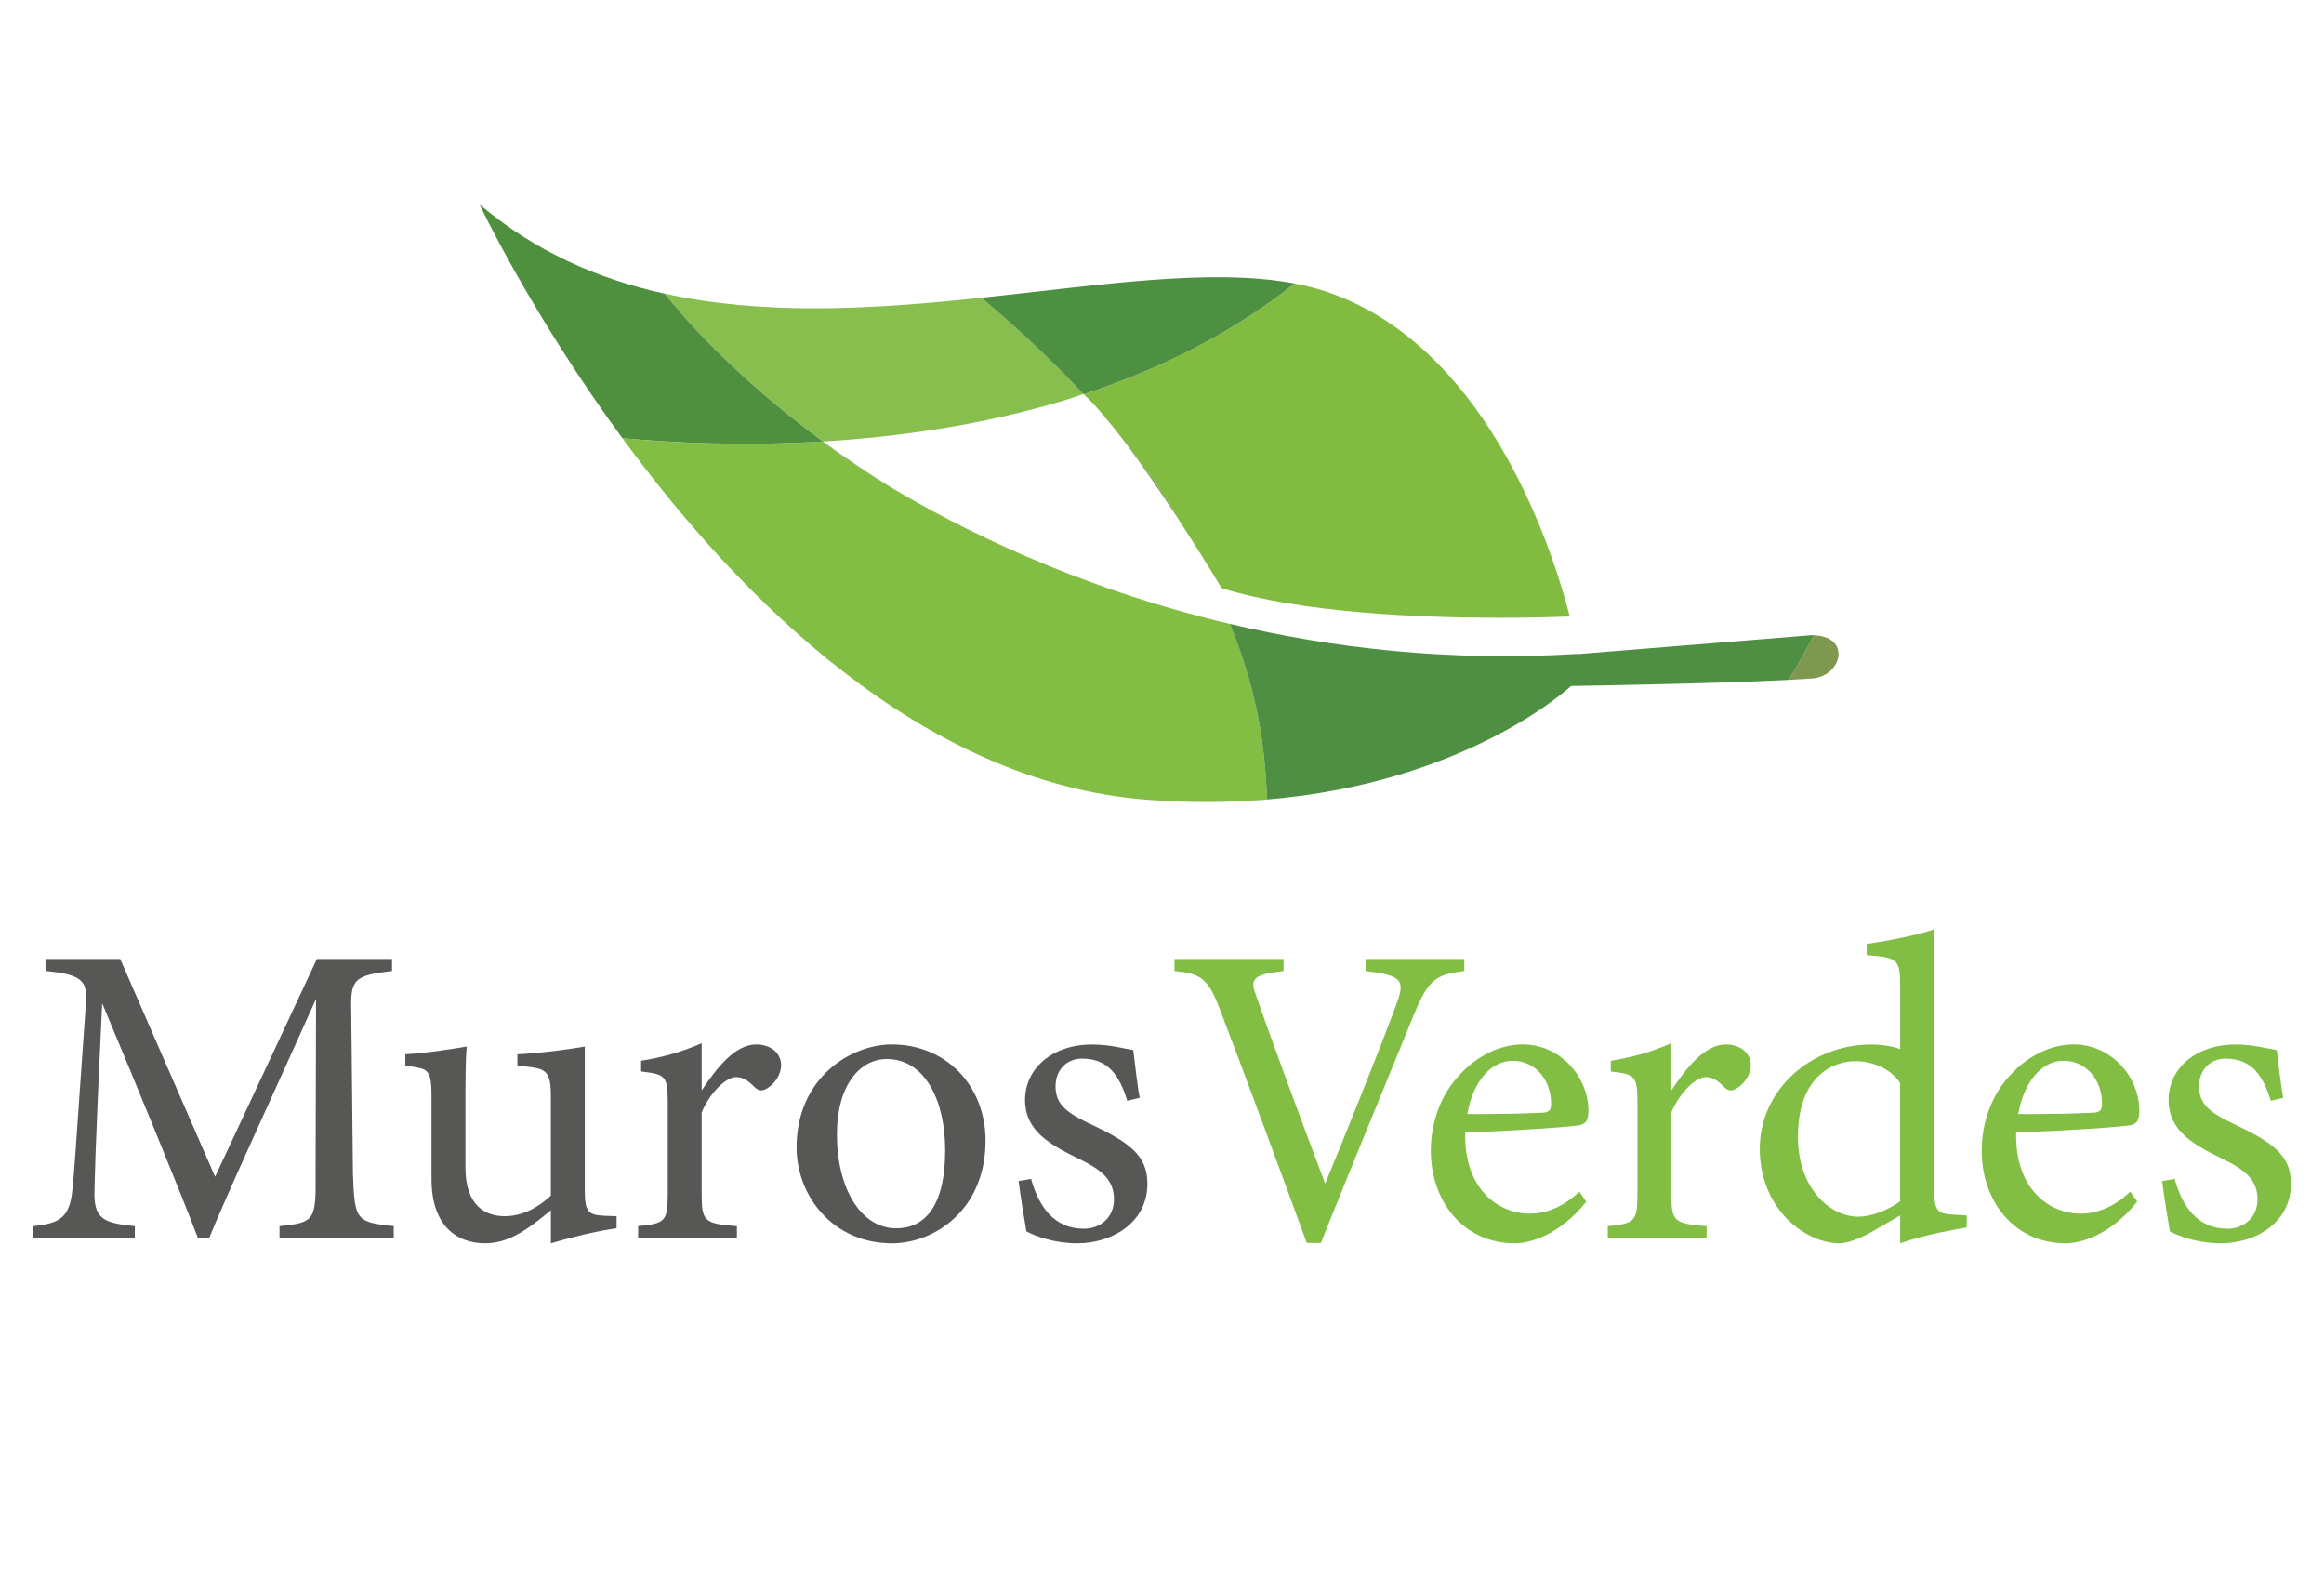
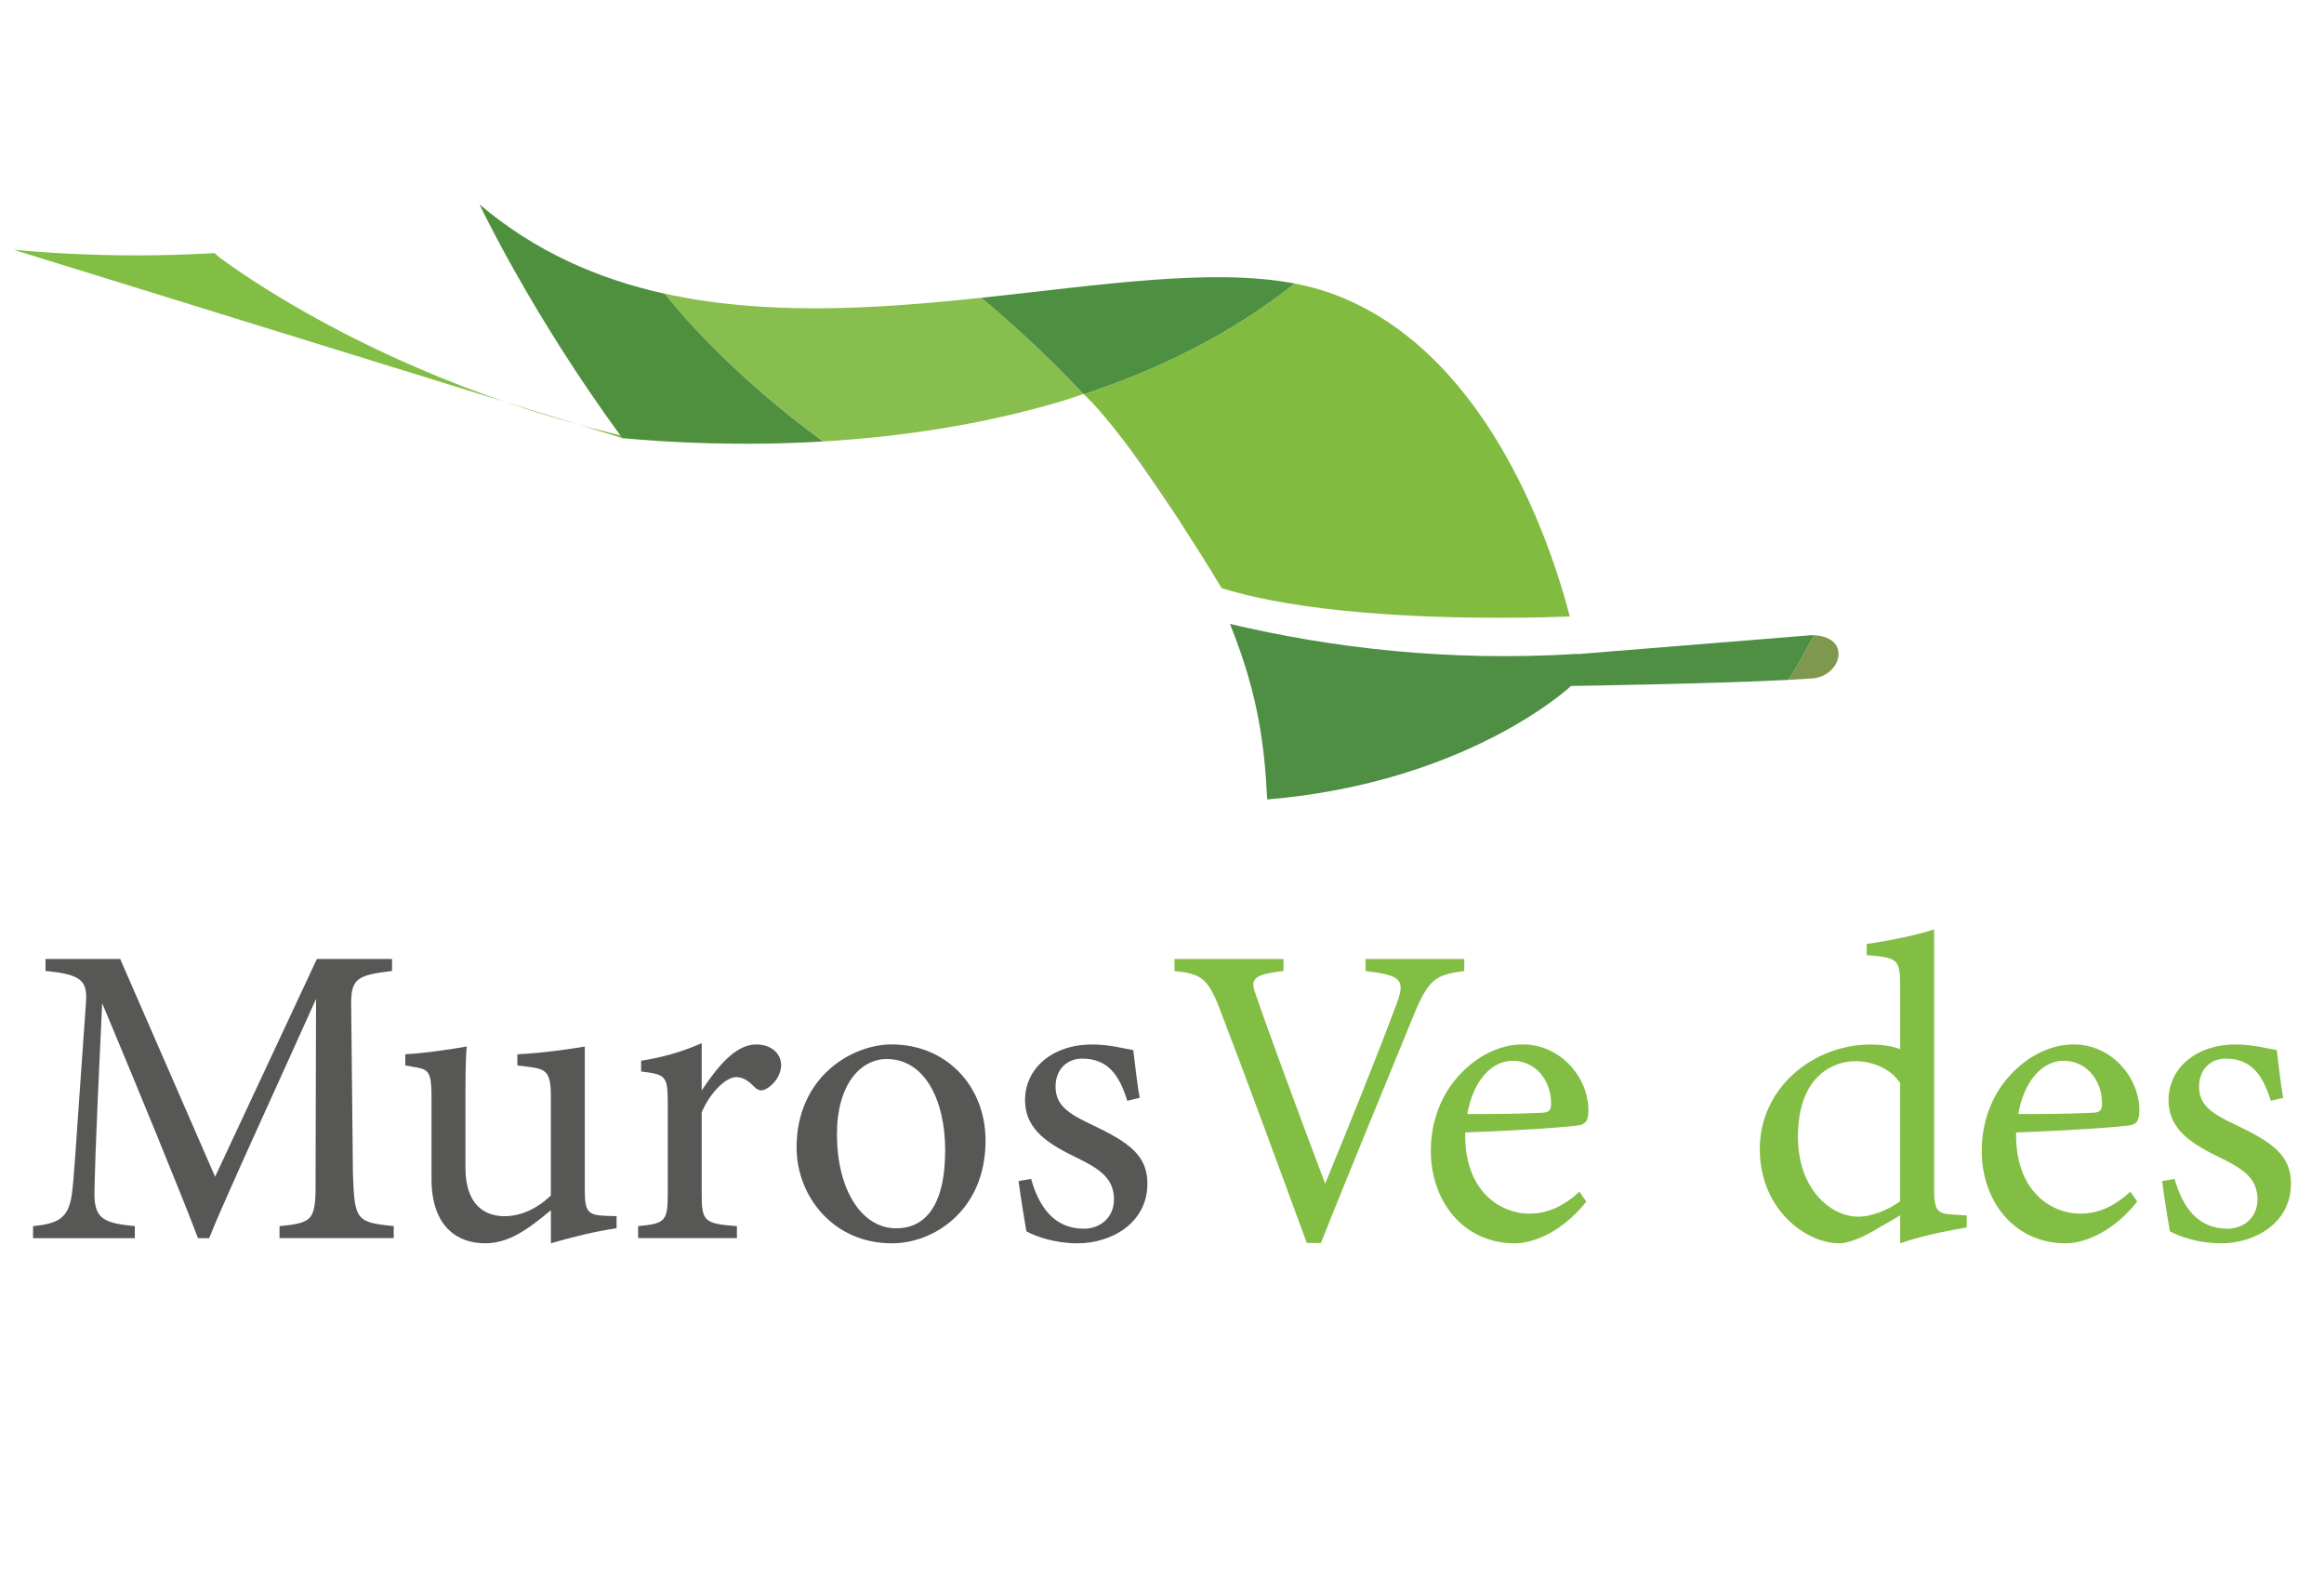
<svg xmlns="http://www.w3.org/2000/svg" id="a" viewBox="0 0 519.89 352.47">
  <defs>
    <style>.b{fill:#7f984f;}.c{fill:#88be4e;}.d{fill:#575756;}.e{fill:#81be43;}.f{fill:#4f903f;}.g{fill:#4e9041;}.h{fill:#4e8f44;}.i{fill:#81bb3f;}</style>
  </defs>
  <path class="d" d="M62.53,276.92v-2.69c7.88-.77,8.16-1.34,8.07-11.62l.1-39.19c-7.88,17.58-20.56,45.06-23.92,53.51h-2.49c-3.27-8.74-14.12-35.16-21.43-52.55-1.63,33.62-1.73,41.21-1.73,43.04,.1,5.38,2.5,6.15,9.03,6.82v2.69H7.39v-2.69c5.57-.57,7.88-1.73,8.65-6.92,.58-4.23,.67-7.68,3.17-42.75,.39-5-.58-6.63-9.03-7.4v-2.69H26.89l21.23,48.71,22.77-48.71h16.81v2.69c-8.26,.96-9.32,1.83-9.13,8.55l.38,36.89c.39,10.28,.68,10.76,9.13,11.62v2.69h-25.55Z" />
  <path class="d" d="M137.94,274.71c-4.61,.67-9.8,1.92-14.7,3.36v-7.4c-5.19,4.32-9.41,7.4-14.7,7.4-6.44,0-12.01-3.94-12.01-14.41v-18.64c0-5.19-.77-5.76-3.17-6.25l-2.69-.48v-2.5c4.13-.19,10.47-1.15,13.74-1.73-.29,3.07-.29,7.69-.29,14.03v13.06c0,8.45,4.42,10.86,8.74,10.86,3.55,0,7.11-1.54,10.37-4.61v-22.38c0-5.19-1.15-5.86-4.42-6.34l-3.07-.38v-2.5c6.15-.29,12.87-1.34,15.08-1.73v32.18c0,4.8,.77,5.48,4.42,5.67l2.69,.09v2.69Z" />
  <path class="d" d="M164.84,276.92h-22.09v-2.69c6.05-.57,6.63-1.05,6.63-7.3v-19.98c0-6.34-.38-6.63-5.96-7.3v-2.4c4.71-.77,9.03-1.92,13.55-3.94v10.57c3.37-5,7.4-10.28,12.2-10.28,3.56,0,5.57,2.21,5.57,4.61,0,2.21-1.54,4.32-3.26,5.28-.96,.58-1.73,.48-2.5-.19-1.44-1.44-2.6-2.4-4.32-2.4-2.02,0-5.57,2.98-7.69,7.88v18.06c0,6.34,.48,6.83,7.88,7.4v2.69Z" />
  <path class="d" d="M198.37,236.86c-5.86,0-11.14,5.67-11.14,16.82,0,12.2,5.38,21.04,13.26,21.04,5.96,0,10.95-4.32,10.95-17.49,0-11.24-4.61-20.37-13.06-20.37m1.15-3.26c12.01,0,20.94,9.13,20.94,21.52,0,15.56-11.53,22.96-20.94,22.96-13.25,0-21.33-10.67-21.33-21.43,0-15.66,12.2-23.06,21.33-23.06" />
  <path class="d" d="M252.17,246.18c-1.72-5.57-4.22-9.41-10.09-9.41-3.36,0-5.95,2.4-5.95,6.25,0,4.13,2.79,6.05,8.17,8.55,8.26,3.94,12.38,6.82,12.38,13.16,0,8.84-8.07,13.35-15.65,13.35-5,0-9.41-1.54-11.43-2.69-.48-2.79-1.34-8.07-1.73-11.24l2.79-.48c1.73,6.15,5.09,11.14,11.82,11.14,3.64,0,6.72-2.5,6.72-6.53,0-4.32-2.59-6.53-7.69-9.03-6.72-3.26-12.2-6.34-12.2-13.25s5.95-12.39,14.99-12.39c4.03,0,7.3,.96,9.22,1.25,.28,2.3,.96,8.36,1.44,10.67l-2.79,.67Z" />
  <path class="e" d="M327.58,217.17c-6.44,.86-8.07,1.73-11.53,10.38-2.59,6.34-15.85,38.52-20.55,50.44h-3.17c-5.67-15.47-13.93-37.95-19.41-52.16-2.69-7.11-4.32-8.07-10.18-8.65v-2.69h24.4v2.69c-7.11,.77-7.5,1.92-6.15,5.48,2.4,7.02,9.41,26.13,15.46,42.08,5.09-12.39,11.43-28.05,15.95-40.16,2.11-5.57,.96-6.44-6.92-7.4v-2.69h22.09v2.69Z" />
  <path class="e" d="M338.34,237.25c-4.42,0-8.74,4.13-10.09,11.91,5.38,0,10.76,0,16.43-.28,1.73,0,2.3-.48,2.3-1.92,.1-5.09-3.27-9.71-8.64-9.71m16.52,31.51c-6.15,7.69-12.87,9.32-15.95,9.32-11.72,0-18.83-9.61-18.83-20.66,0-6.53,2.3-12.58,6.25-16.81,4.04-4.52,9.32-7.02,14.31-7.02,8.36,0,14.7,7.21,14.7,14.89-.09,1.92-.38,2.79-1.92,3.17-1.92,.38-14.22,1.25-25.65,1.63-.28,12.87,7.59,18.16,14.41,18.16,3.94,0,7.59-1.63,11.14-4.9l1.54,2.21Z" />
-   <path class="e" d="M381.76,276.92h-22.09v-2.69c6.05-.57,6.63-1.05,6.63-7.3v-19.98c0-6.34-.38-6.63-5.96-7.3v-2.4c4.71-.77,9.03-1.92,13.55-3.94v10.57c3.37-5,7.4-10.28,12.2-10.28,3.55,0,5.57,2.21,5.57,4.61,0,2.21-1.54,4.32-3.27,5.28-.96,.58-1.73,.48-2.49-.19-1.44-1.44-2.6-2.4-4.32-2.4-2.02,0-5.57,2.98-7.69,7.88v18.06c0,6.34,.48,6.83,7.88,7.4v2.69Z" />
  <path class="e" d="M425.08,242.24c-2.21-3.36-6.34-4.9-10.09-4.9-4.61,0-12.78,3.07-12.78,16.91,0,11.62,7.21,17.77,13.35,17.87,3.46,0,7.2-1.73,9.51-3.46v-26.42Zm14.89,32.28c-2.02,.38-9.22,1.54-14.89,3.56v-6.25c-1.73,1.06-4.23,2.4-5.95,3.46-3.84,2.21-6.44,2.79-7.59,2.79-7.69,0-17.87-7.69-17.87-21.13s11.72-23.34,24.88-23.34c1.34,0,4.51,.19,6.53,1.05v-14.12c0-6.15-.67-6.34-7.49-6.92v-2.5c4.81-.67,11.53-2.02,15.08-3.26v57.93c0,5,.67,5.67,4.23,5.86l3.07,.19v2.69Z" />
  <path class="e" d="M461.59,237.25c-4.42,0-8.74,4.13-10.09,11.91,5.38,0,10.76,0,16.43-.28,1.73,0,2.3-.48,2.3-1.92,.1-5.09-3.26-9.71-8.65-9.71m16.52,31.51c-6.15,7.69-12.87,9.32-15.95,9.32-11.72,0-18.83-9.61-18.83-20.66,0-6.53,2.31-12.58,6.25-16.81,4.04-4.52,9.32-7.02,14.32-7.02,8.36,0,14.7,7.21,14.7,14.89-.09,1.92-.38,2.79-1.92,3.17-1.92,.38-14.22,1.25-25.65,1.63-.28,12.87,7.59,18.16,14.41,18.16,3.93,0,7.59-1.63,11.14-4.9l1.54,2.21Z" />
  <path class="e" d="M507.98,246.18c-1.73-5.57-4.22-9.41-10.09-9.41-3.36,0-5.95,2.4-5.95,6.25,0,4.13,2.79,6.05,8.17,8.55,8.26,3.94,12.39,6.82,12.39,13.16,0,8.84-8.07,13.35-15.66,13.35-5,0-9.41-1.54-11.43-2.69-.48-2.79-1.35-8.07-1.73-11.24l2.79-.48c1.73,6.15,5.09,11.14,11.82,11.14,3.65,0,6.72-2.5,6.72-6.53,0-4.32-2.6-6.53-7.69-9.03-6.72-3.26-12.2-6.34-12.2-13.25s5.95-12.39,14.99-12.39c4.03,0,7.3,.96,9.22,1.25,.28,2.3,.96,8.36,1.44,10.67l-2.79,.67Z" />
-   <path class="b" d="M184.62,99.23s5.04,3.94,14.33,9.54c-5.11-3.18-9.84-6.39-14.17-9.54h-.16Z" />
-   <path class="e" d="M139.23,98c26.14,35.62,66.94,77,117.31,80.86,4.61,.35,9.06,.52,13.34,.52,4.74,0,9.28-.2,13.61-.56-.61-11.92-1.89-23.09-8.1-38.68l-.24-.59c-34.72-8.22-61.11-21.68-76.19-30.77-9.29-5.6-14.33-9.54-14.33-9.54h.16l-.66-.49c-6.09,.36-11.91,.51-17.38,.51-10.9,0-20.35-.59-27.52-1.25" />
+   <path class="e" d="M139.23,98l-.24-.59c-34.72-8.22-61.11-21.68-76.19-30.77-9.29-5.6-14.33-9.54-14.33-9.54h.16l-.66-.49c-6.09,.36-11.91,.51-17.38,.51-10.9,0-20.35-.59-27.52-1.25" />
  <path class="c" d="M148.74,65.69c3.4,4.32,14.96,18.03,35.39,33.04,16.78-.99,35.52-3.61,54.05-9.21,2.46-.79,3.94-1.31,4.17-1.4-8.51-9.12-16.94-16.6-22.84-21.52-12.22,1.3-24.78,2.36-37.26,2.36-11.36,0-22.64-.88-33.51-3.28" />
  <path class="i" d="M289.63,63.42c-14.35,11.4-30.6,19.32-47.17,24.76,2.47,2.31,5.36,5.74,8.38,9.66,4.92,6.02,9.55,12.49,13.38,19.23,5.23,8.05,9.07,14.47,9.07,14.47,17.91,5.59,44.67,6.63,62.08,6.63,7.48,0,13.22-.19,15.8-.29-4.72-18.22-19.54-60.52-53.97-72.48-2.39-.83-4.92-1.47-7.58-1.98" />
  <path class="f" d="M184.12,98.74c-20.43-15.01-31.98-28.72-35.39-33.04-14.89-3.28-29-9.41-41.47-20,0,0,11.48,24.38,31.96,52.3,10.77,.99,26.66,1.82,44.9,.74" />
  <path class="b" d="M255.16,103.7c3.18,4.45,6.31,9.13,9.06,13.37-3.83-6.73-8.46-13.2-13.38-19.22,1.43,1.86,2.88,3.83,4.32,5.85" />
  <path class="g" d="M242.34,88.13l.05-.02,.07,.06c16.57-5.44,32.81-13.36,47.17-24.76-18.67-3.55-43.57,.37-70.12,3.19,5.9,4.92,14.33,12.41,22.84,21.52" />
  <path class="b" d="M405.82,142.08c-1.51,2.79-3.71,6.77-5.66,9.97,1.92-.1,3.68-.2,5.24-.31,6.56-.5,8.88-9.27,.42-9.66" />
  <path class="h" d="M405.4,142.05l-52.42,4.24v-.05c-28.94,1.81-55.16-1.33-77.84-6.7l.24,.59c6.21,15.59,7.49,26.77,8.1,38.68,45.03-3.79,67.98-25.39,67.98-25.39,0,0,30.87-.45,48.69-1.36,1.96-3.2,4.16-7.18,5.66-9.97l-.42-.03Z" />
</svg>